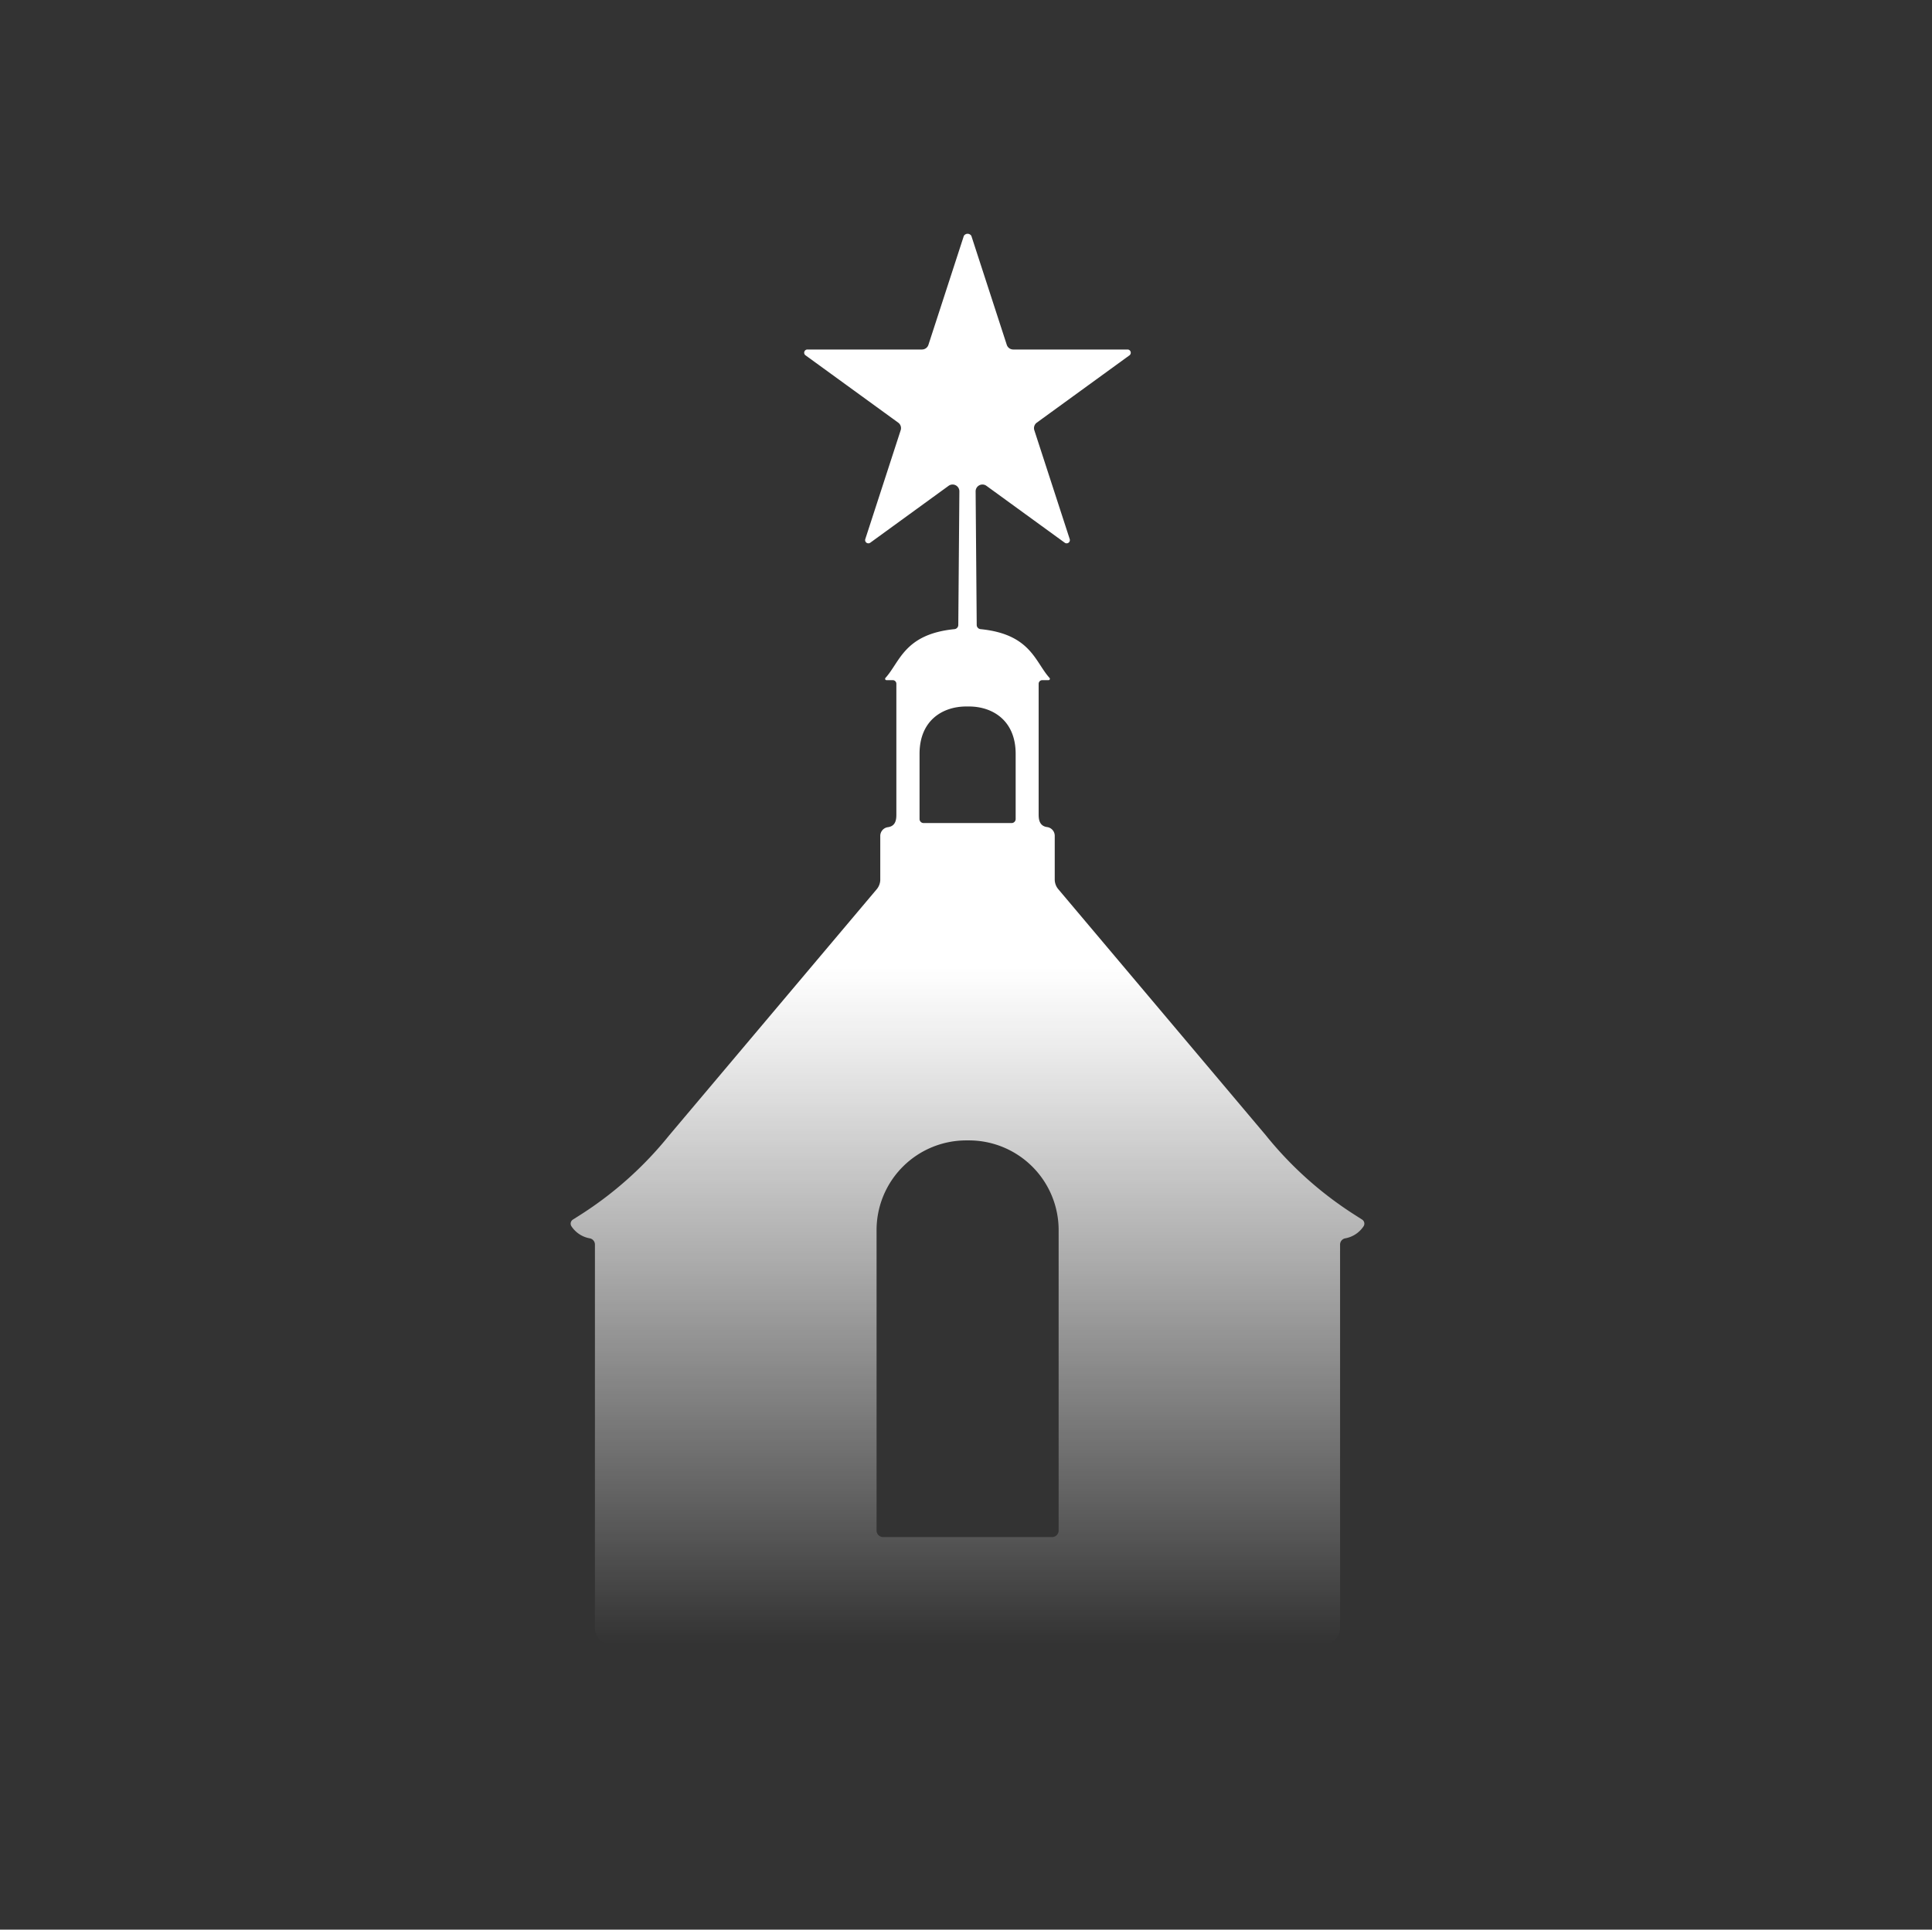
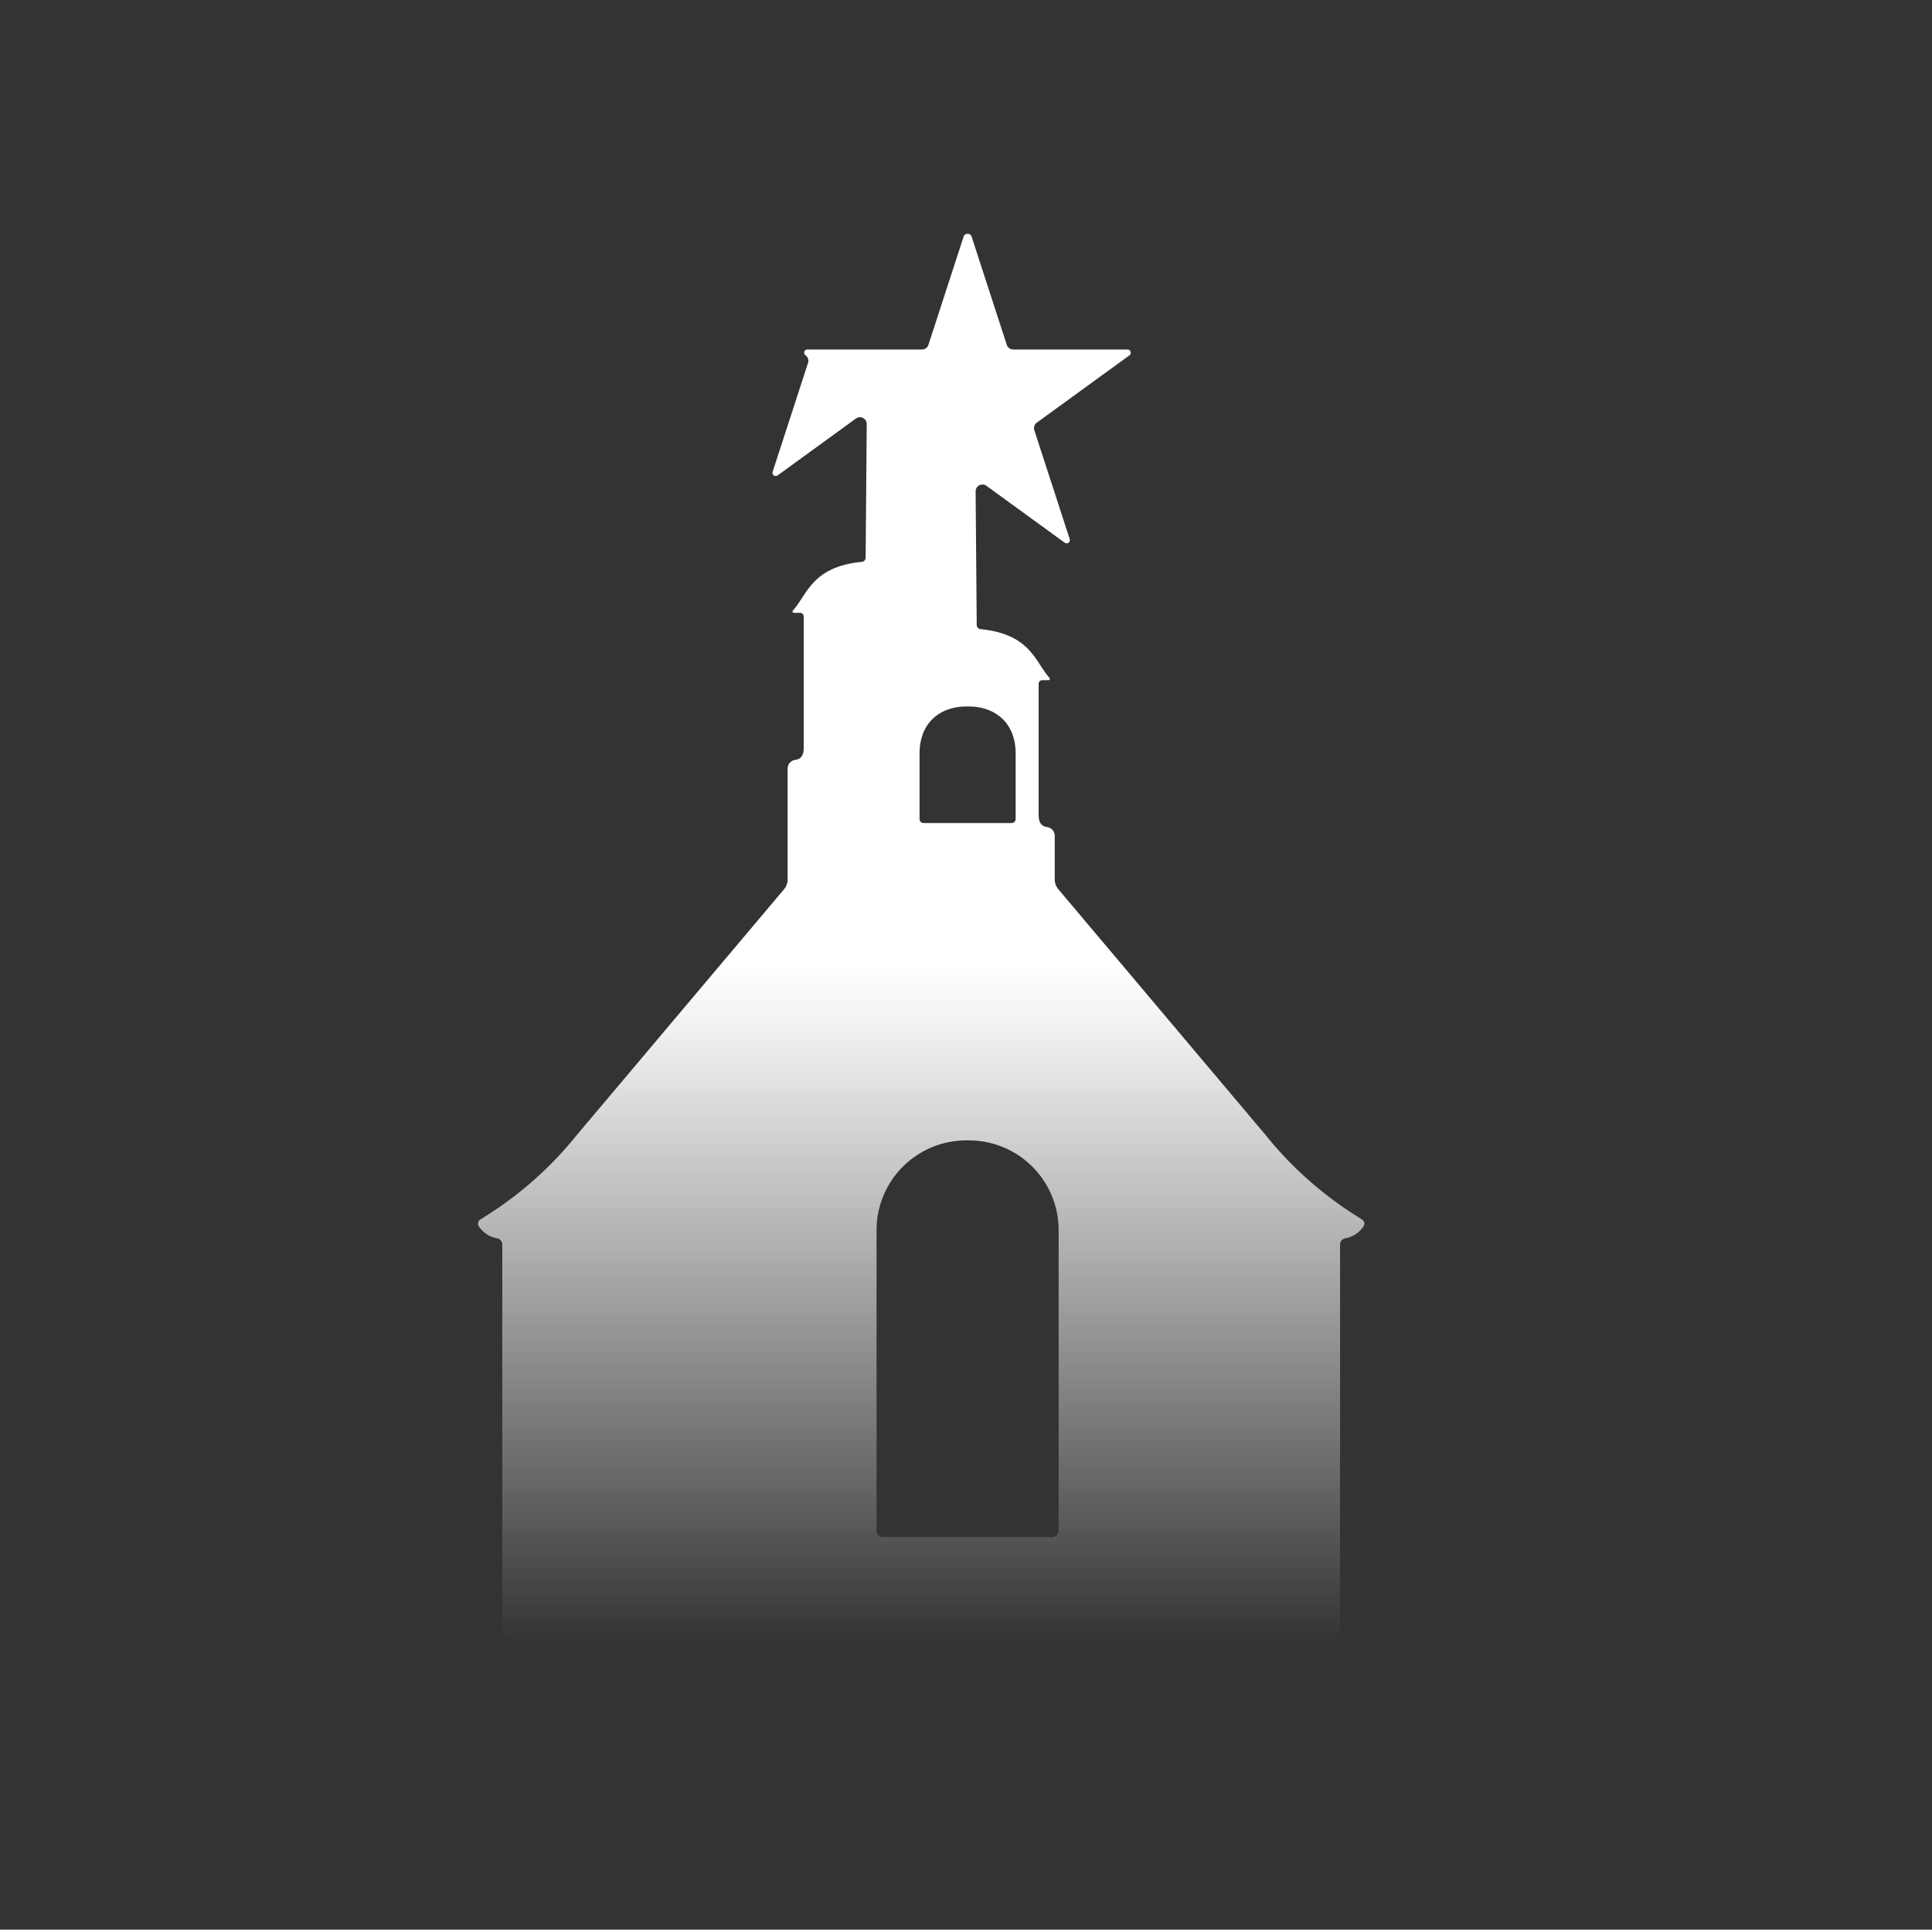
<svg xmlns="http://www.w3.org/2000/svg" id="Calque_1" data-name="Calque 1" viewBox="0 0 693.13 692.45">
  <rect x="0" y="0" width="693.13" height="692.45" fill="#333333" stroke="none" />
  <defs>
    <style>.cls-1{fill:url(#Dégradé_sans_nom_19);}</style>
    <linearGradient id="Dégradé_sans_nom_19" x1="347.14" y1="83.91" x2="347.14" y2="589.87" gradientUnits="userSpaceOnUse">
      <stop offset="0.52" stop-color="#fff" />
      <stop offset="0.58" stop-color="#fff" stop-opacity="0.9" />
      <stop offset="0.71" stop-color="#fff" stop-opacity="0.63" />
      <stop offset="0.9" stop-color="#fff" stop-opacity="0.22" />
      <stop offset="1" stop-color="#fff" stop-opacity="0" />
    </linearGradient>
  </defs>
-   <path class="cls-1" d="M488.69,437.65,486.11,436a131.7,131.7,0,0,1-32-28.63l-74.37-88.21a5.49,5.49,0,0,1-1.34-3.38V300a3.16,3.16,0,0,0-2.77-3.21c-2.77-.4-3-2.82-3-4.51V245.38a1.3,1.3,0,0,1,1.31-1.31h2.24a.48.48,0,0,0,.36-.8c-5.17-5.66-6.71-15.72-24.75-17.5a1.52,1.52,0,0,1-1.38-1.5l-.39-47.93a2.44,2.44,0,0,1,3.88-2l28.1,20.42a1.16,1.16,0,0,0,1.78-1.29l-12.7-39.08a2.43,2.43,0,0,1,.89-2.73l33.24-24.15a1.16,1.16,0,0,0-.68-2.09H363.51a2.44,2.44,0,0,1-2.32-1.69l-12.7-39.08a1.58,1.58,0,0,0-2.7,0l-12.7,39.08a2.44,2.44,0,0,1-2.32,1.69H289.68a1.15,1.15,0,0,0-.68,2.09l33.24,24.15a2.43,2.43,0,0,1,.89,2.73l-12.7,39.08a1.16,1.16,0,0,0,1.78,1.29l28.1-20.42a2.44,2.44,0,0,1,3.88,2l-.39,47.93a1.52,1.52,0,0,1-1.38,1.5c-18,1.78-19.58,11.84-24.75,17.5a.48.48,0,0,0,.36.8h2.24a1.3,1.3,0,0,1,1.31,1.31v46.94c0,1.69-.19,4.11-3,4.51a3.16,3.16,0,0,0-2.77,3.21V315.8a5.49,5.49,0,0,1-1.34,3.38l-74.37,88.21a131.7,131.7,0,0,1-32,28.63l-2.58,1.63a1.74,1.74,0,0,0-.49,2.43,10,10,0,0,0,6.58,4.3,2.27,2.27,0,0,1,1.83,2.27V584.11a5.63,5.63,0,0,0,5.5,5.76H475.27a5.63,5.63,0,0,0,5.5-5.76V446.65a2.27,2.27,0,0,1,1.82-2.27,10,10,0,0,0,6.59-4.3A1.74,1.74,0,0,0,488.69,437.65ZM329.9,270.52c0-12.18,8.47-17,16.73-17l.51,0,.51,0c8.26,0,16.73,4.86,16.73,17v23.36a1.45,1.45,0,0,1-1.44,1.47h-31.6a1.45,1.45,0,0,1-1.44-1.47Zm49.9,278.71a2.33,2.33,0,0,1-2.34,2.33H316.82a2.33,2.33,0,0,1-2.34-2.33V441.3a32.19,32.19,0,0,1,32.3-32.07h.72a32.19,32.19,0,0,1,32.3,32.07Z" />
+   <path class="cls-1" d="M488.69,437.65,486.11,436a131.7,131.7,0,0,1-32-28.63l-74.37-88.21a5.49,5.49,0,0,1-1.34-3.38V300a3.16,3.16,0,0,0-2.77-3.21c-2.77-.4-3-2.82-3-4.51V245.38a1.3,1.3,0,0,1,1.31-1.31h2.24a.48.48,0,0,0,.36-.8c-5.17-5.66-6.71-15.72-24.75-17.5a1.52,1.52,0,0,1-1.38-1.5l-.39-47.93a2.44,2.44,0,0,1,3.88-2l28.1,20.42a1.16,1.16,0,0,0,1.78-1.29l-12.7-39.08a2.43,2.43,0,0,1,.89-2.73l33.24-24.15a1.16,1.16,0,0,0-.68-2.09H363.51a2.44,2.44,0,0,1-2.32-1.69l-12.7-39.08a1.58,1.58,0,0,0-2.7,0l-12.7,39.08a2.44,2.44,0,0,1-2.32,1.69H289.68a1.15,1.15,0,0,0-.68,2.09a2.43,2.43,0,0,1,.89,2.73l-12.7,39.08a1.16,1.16,0,0,0,1.78,1.29l28.1-20.42a2.44,2.44,0,0,1,3.88,2l-.39,47.93a1.52,1.52,0,0,1-1.38,1.5c-18,1.78-19.58,11.84-24.75,17.5a.48.48,0,0,0,.36.8h2.24a1.3,1.3,0,0,1,1.31,1.31v46.94c0,1.69-.19,4.11-3,4.51a3.16,3.16,0,0,0-2.77,3.21V315.8a5.49,5.49,0,0,1-1.34,3.38l-74.37,88.21a131.7,131.7,0,0,1-32,28.63l-2.58,1.63a1.74,1.74,0,0,0-.49,2.43,10,10,0,0,0,6.58,4.3,2.27,2.27,0,0,1,1.83,2.27V584.11a5.63,5.63,0,0,0,5.5,5.76H475.27a5.63,5.63,0,0,0,5.5-5.76V446.65a2.27,2.27,0,0,1,1.82-2.27,10,10,0,0,0,6.59-4.3A1.74,1.74,0,0,0,488.69,437.65ZM329.9,270.52c0-12.18,8.47-17,16.73-17l.51,0,.51,0c8.26,0,16.73,4.86,16.73,17v23.36a1.45,1.45,0,0,1-1.44,1.47h-31.6a1.45,1.45,0,0,1-1.44-1.47Zm49.9,278.71a2.33,2.33,0,0,1-2.34,2.33H316.82a2.33,2.33,0,0,1-2.34-2.33V441.3a32.19,32.19,0,0,1,32.3-32.07h.72a32.19,32.19,0,0,1,32.3,32.07Z" />
</svg>